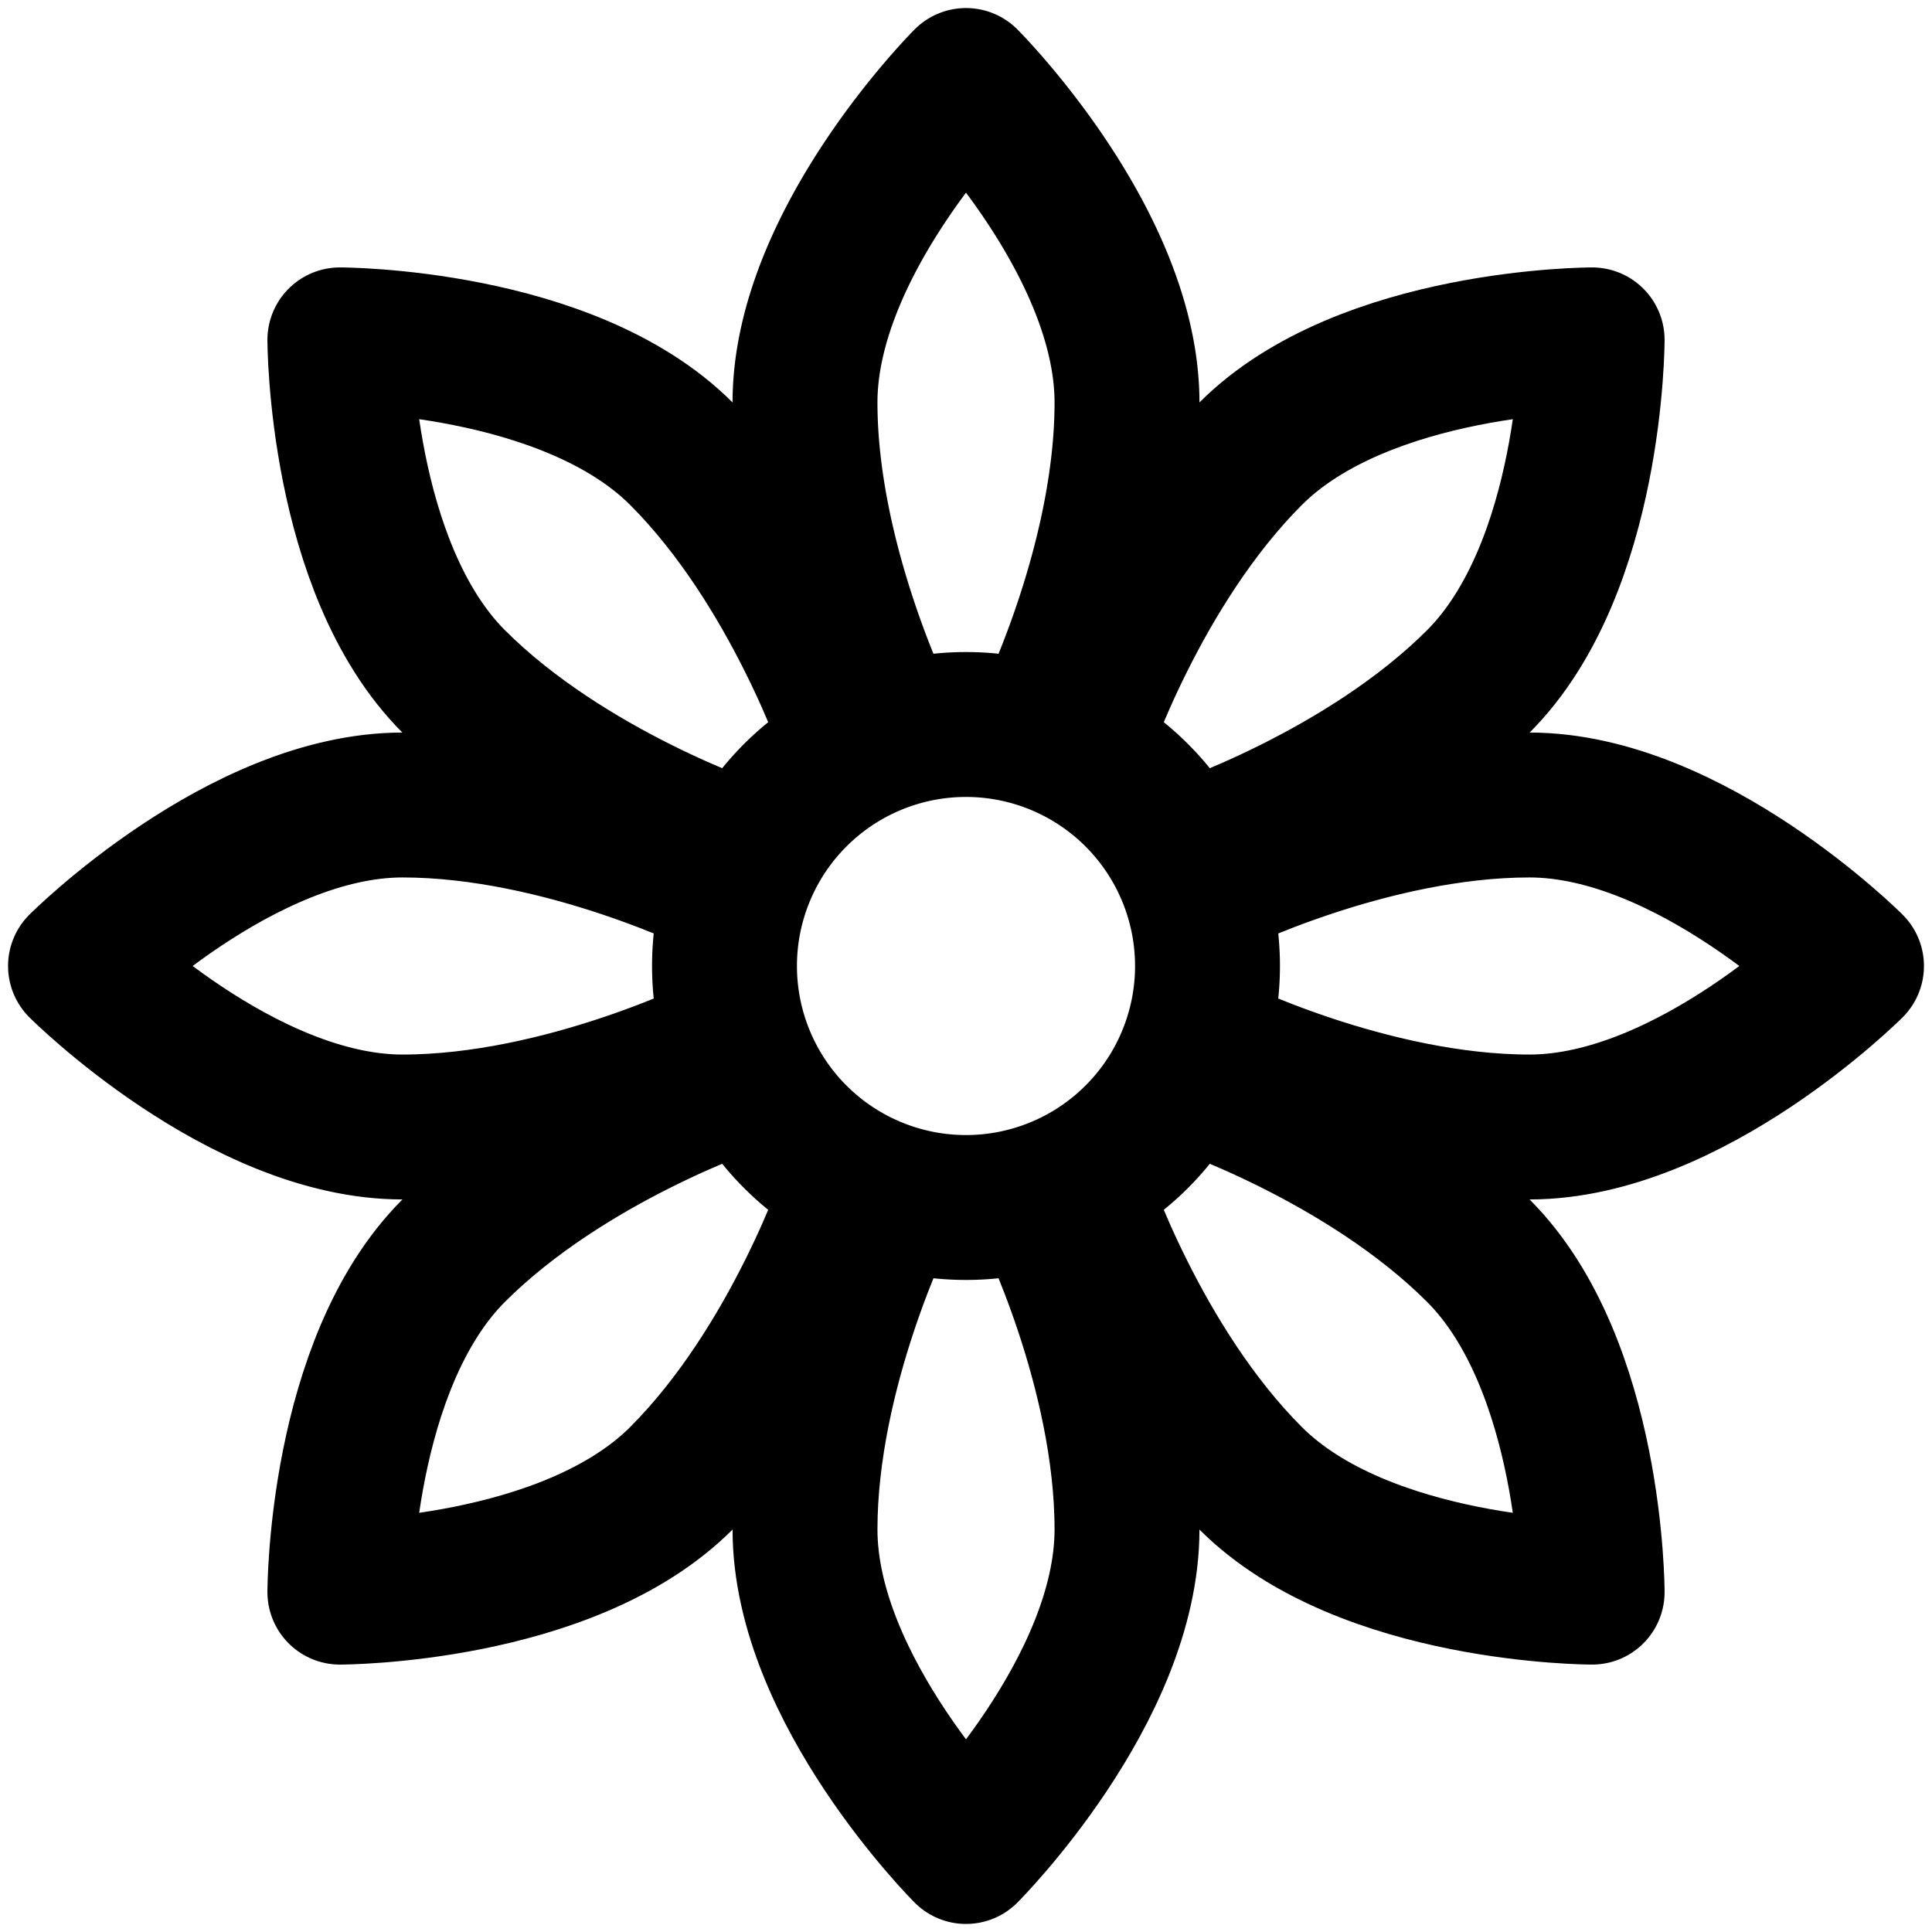
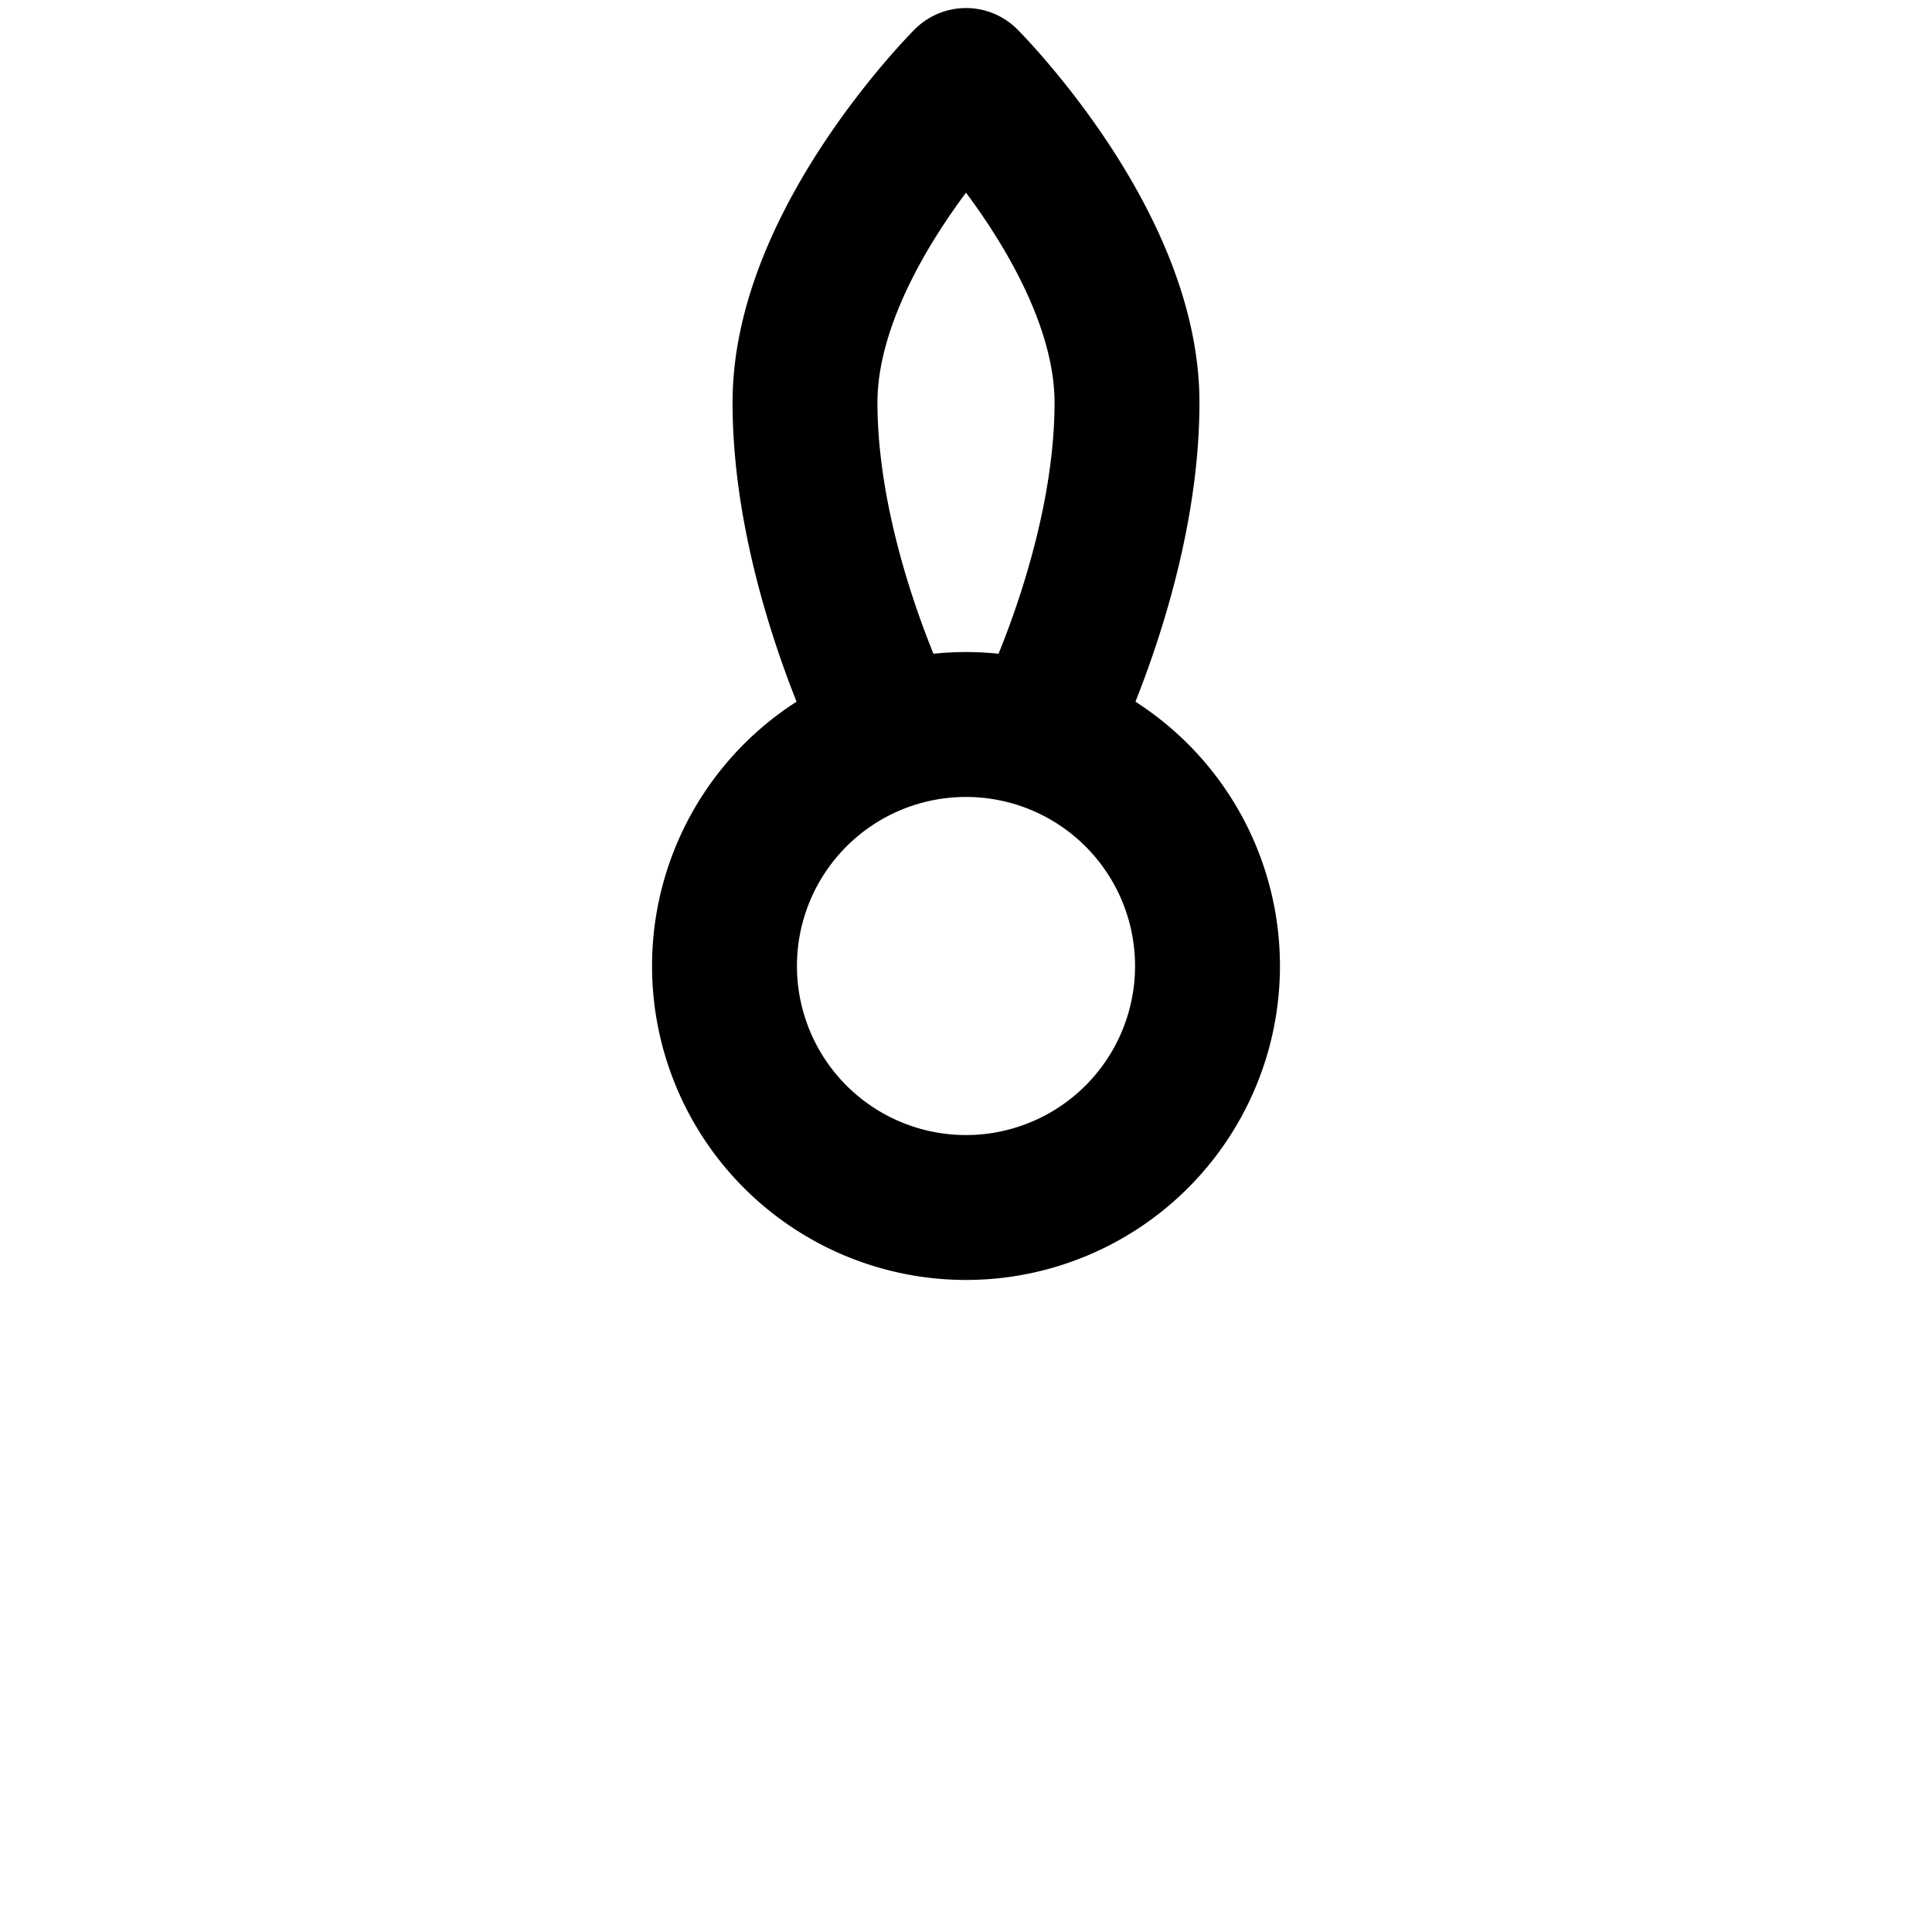
<svg xmlns="http://www.w3.org/2000/svg" width="16px" height="16px" stroke-width="1.8" viewBox="0 0 24 24" fill="none" color="#000000">
  <path d="M12 15a3 3 0 100-6 3 3 0 000 6zM13 9s1-2 1-4-2-4-2-4-2 2-2 4 1 4 1 4" stroke="#000000" stroke-width="1.8" stroke-miterlimit="1.5" stroke-linecap="round" stroke-linejoin="round" />
-   <path d="M9 11s-2-1-4-1-4 2-4 2 2 2 4 2 4-1 4-1M13 15s1 2 1 4-2 4-2 4-2-2-2-4 1-4 1-4M15 11s2-1 4-1 4 2 4 2-2 2-4 2-4-1-4-1M10.586 9.172S9.879 7.05 8.464 5.636C7.05 4.222 4.222 4.222 4.222 4.222s0 2.828 1.414 4.243c1.414 1.414 3.536 2.121 3.536 2.121M9.172 13.414s-2.122.707-3.536 2.122c-1.414 1.414-1.414 4.242-1.414 4.242s2.828 0 4.242-1.414c1.415-1.414 2.122-3.536 2.122-3.536M14.829 13.414s2.12.707 3.535 2.122c1.414 1.414 1.414 4.242 1.414 4.242s-2.828 0-4.242-1.414c-1.415-1.414-2.122-3.536-2.122-3.536M13.414 9.172s.707-2.122 2.122-3.536c1.414-1.414 4.242-1.414 4.242-1.414s0 2.828-1.414 4.243c-1.414 1.414-3.536 2.121-3.536 2.121" stroke="#000000" stroke-width="1.8" stroke-miterlimit="1.5" stroke-linecap="round" stroke-linejoin="round" />
</svg>